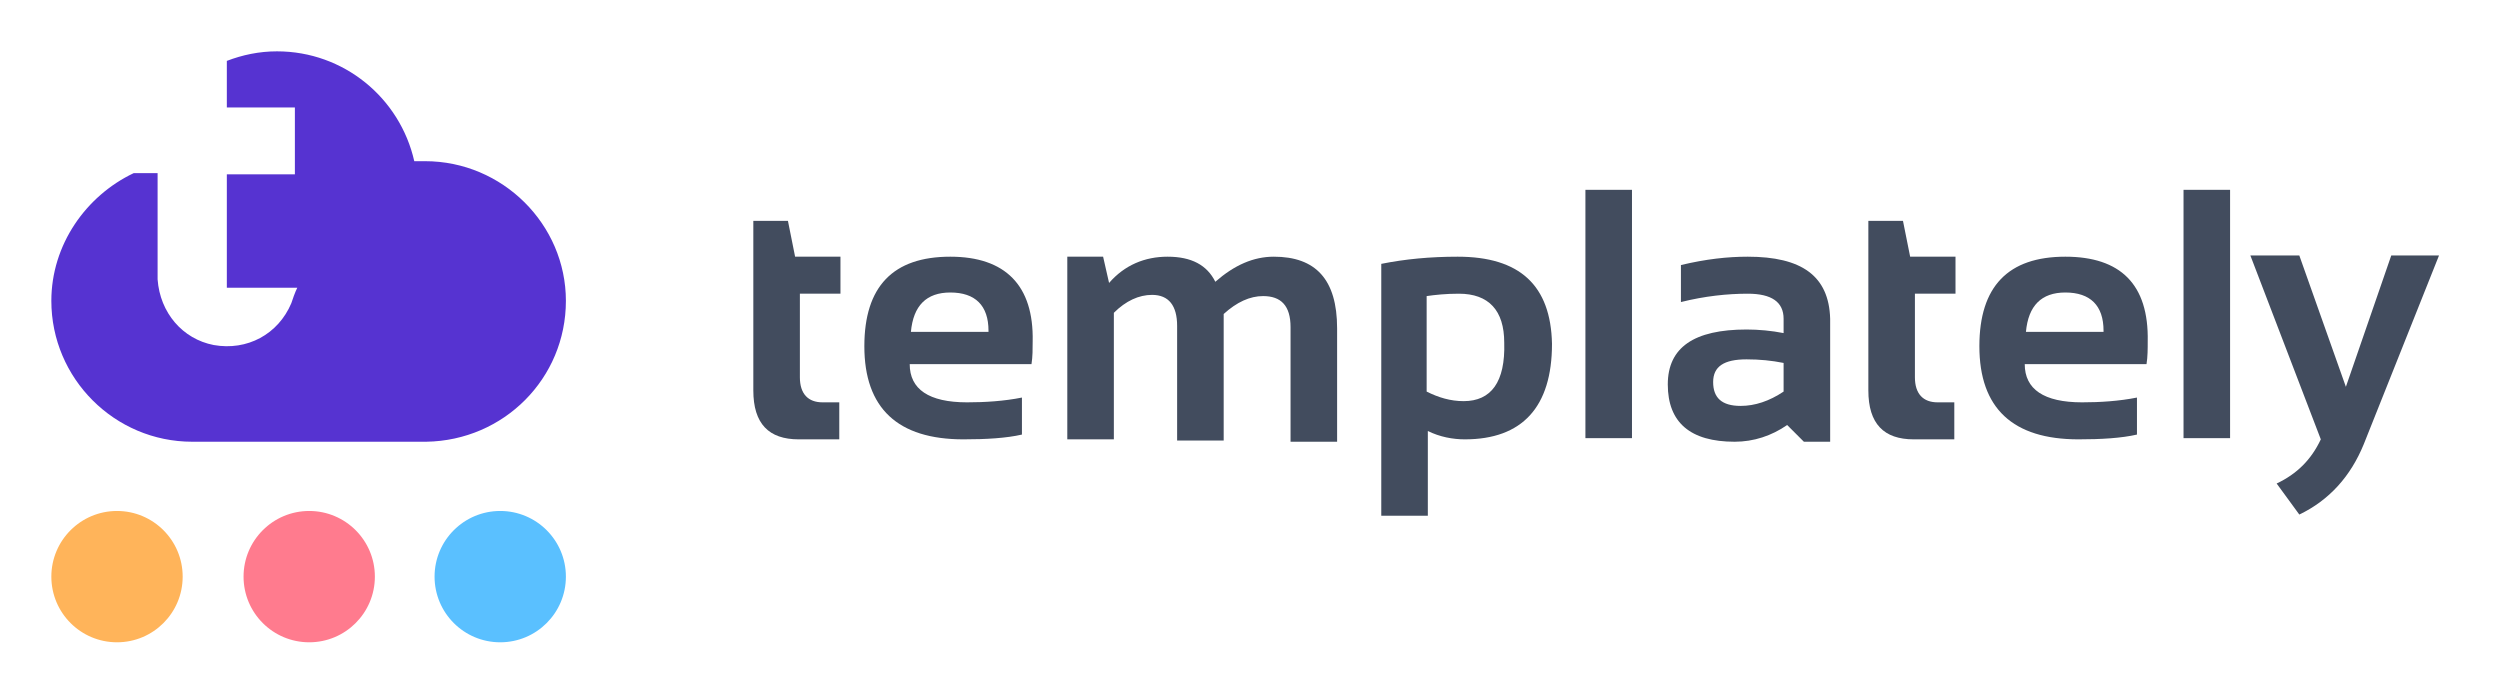
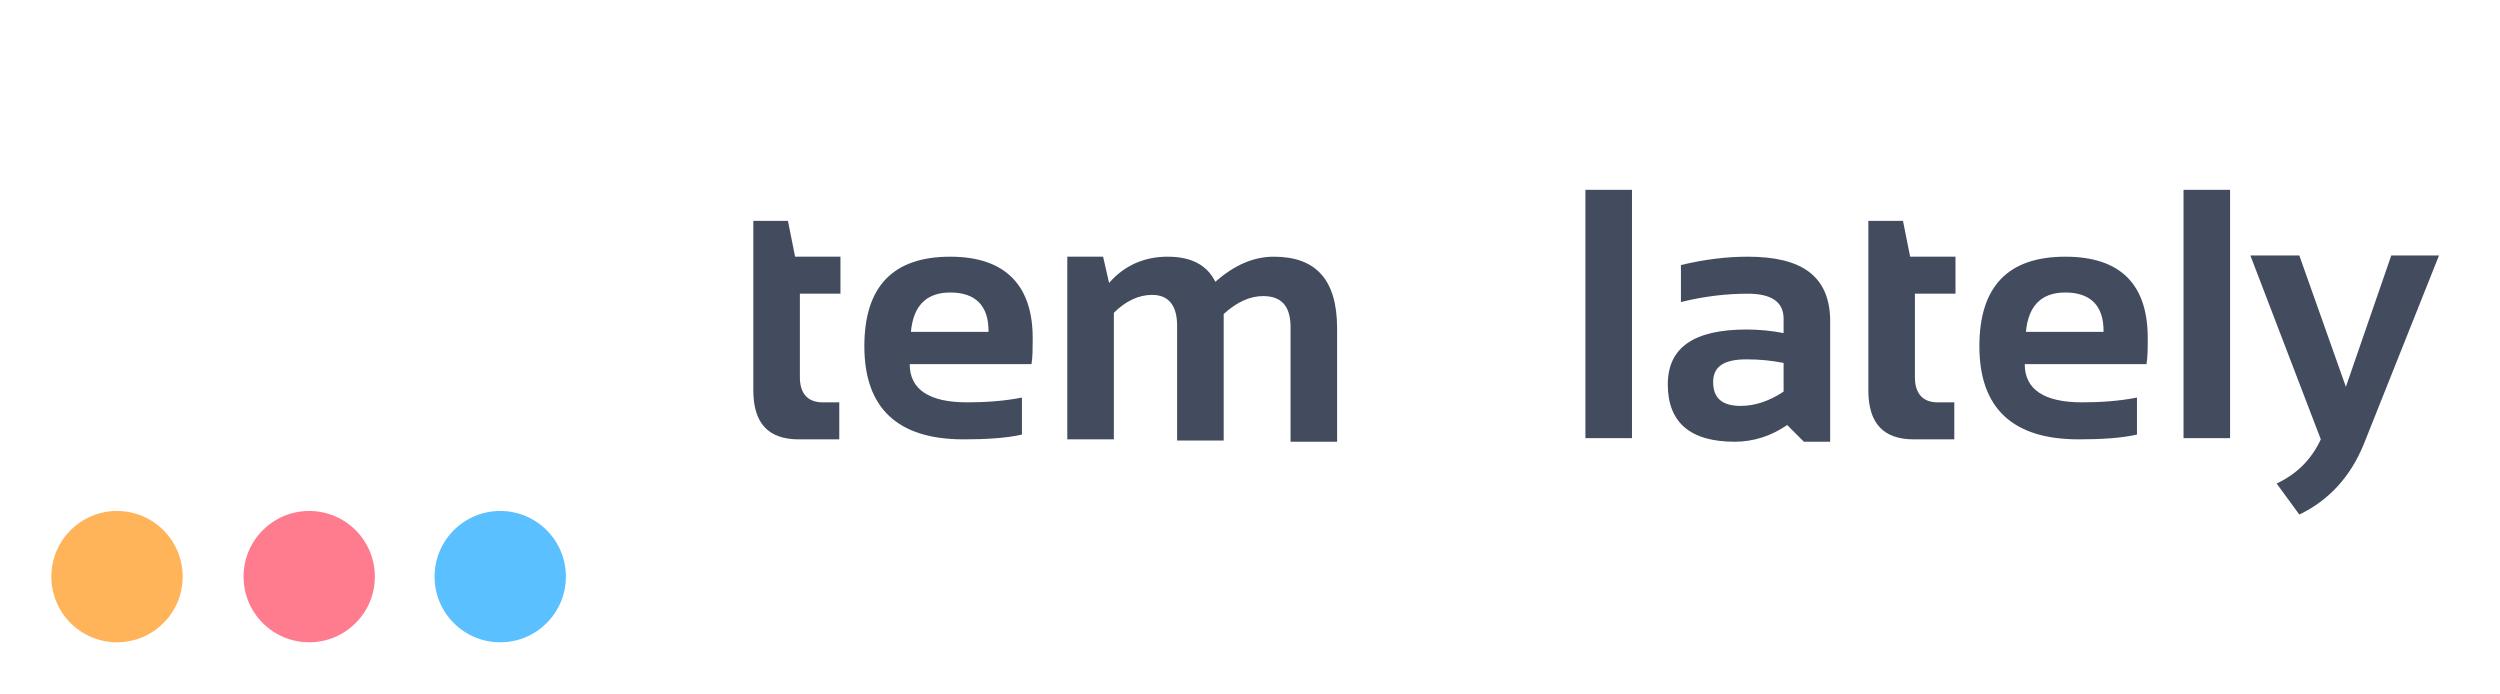
<svg xmlns="http://www.w3.org/2000/svg" width="173" height="48" viewBox="0 0 173 48" fill="none">
  <path d="M8.097 44.447C10.606 44.447 12.641 42.413 12.641 39.903C12.641 37.394 10.606 35.359 8.097 35.359C5.588 35.359 3.553 37.394 3.553 39.903C3.553 42.413 5.588 44.447 8.097 44.447Z" fill="#FFB45A" />
  <path d="M21.398 44.447C23.907 44.447 25.941 42.413 25.941 39.903C25.941 37.394 23.907 35.359 21.398 35.359C18.888 35.359 16.854 37.394 16.854 39.903C16.854 42.413 18.888 44.447 21.398 44.447Z" fill="#FF7B8E" />
  <path d="M34.616 44.447C37.125 44.447 39.16 42.413 39.16 39.903C39.16 37.394 37.125 35.359 34.616 35.359C32.106 35.359 30.072 37.394 30.072 39.903C30.072 42.413 32.106 44.447 34.616 44.447Z" fill="#5AC0FF" />
-   <path d="M29.411 11.154C29.163 11.154 28.915 11.154 28.668 11.154C27.676 6.775 23.793 3.553 19.167 3.553C17.928 3.553 16.771 3.801 15.697 4.214C15.697 5.453 15.697 6.858 15.697 7.436C16.936 7.436 19.332 7.436 20.406 7.436V12.062C18.837 12.062 17.267 12.062 15.697 12.062C15.697 13.715 15.697 18.258 15.697 19.911C17.102 19.911 19.002 19.911 20.572 19.911C20.406 20.241 20.241 20.737 20.158 20.985C19.25 23.133 17.102 24.289 14.789 23.876C12.641 23.463 11.071 21.645 10.906 19.332C10.906 18.671 10.906 18.011 10.906 17.35C10.906 16.358 10.906 13.054 10.906 11.98C10.328 11.98 9.832 11.98 9.254 11.98C5.949 13.549 3.553 16.936 3.553 20.819C3.553 26.189 7.932 30.568 13.302 30.568C13.384 30.568 29.411 30.568 29.494 30.568C34.864 30.485 39.16 26.189 39.16 20.819C39.16 15.532 34.781 11.154 29.411 11.154Z" fill="#5633D1" />
  <path d="M56.921 27.842C55.93 27.842 55.352 27.263 55.352 26.107V20.324H58.16V17.763H55.021L54.525 15.284H52.13V27.015C52.13 29.329 53.204 30.403 55.269 30.403H58.078V27.842H56.921Z" fill="#424C5E" />
  <path d="M65.761 17.763C61.795 17.763 59.813 19.828 59.813 23.959C59.813 28.255 62.126 30.403 66.67 30.403C68.239 30.403 69.644 30.32 70.718 30.072V27.511C69.478 27.759 68.157 27.842 66.918 27.842C64.274 27.842 62.952 26.933 62.952 25.198H71.379C71.461 24.702 71.461 24.124 71.461 23.628C71.544 19.745 69.561 17.763 65.761 17.763ZM63.035 22.967C63.2 21.15 64.109 20.241 65.761 20.241C67.496 20.241 68.404 21.15 68.404 22.885V22.967H63.035Z" fill="#424C5E" />
  <path d="M88.149 17.763C86.745 17.763 85.423 18.341 84.101 19.498C83.523 18.341 82.449 17.763 80.796 17.763C79.227 17.763 77.822 18.341 76.748 19.58L76.335 17.763H73.857V30.403H77.079V21.646C77.905 20.82 78.814 20.406 79.722 20.406C80.879 20.406 81.457 21.15 81.457 22.554V30.485H84.679V21.728C85.588 20.902 86.497 20.489 87.406 20.489C88.645 20.489 89.306 21.15 89.306 22.637V30.568H92.528V22.72C92.528 19.332 91.04 17.763 88.149 17.763Z" fill="#424C5E" />
-   <path d="M100.871 17.763C98.971 17.763 97.237 17.928 95.584 18.259V35.69H98.806V29.824C99.632 30.237 100.541 30.403 101.367 30.403C105.333 30.403 107.398 28.172 107.398 23.794C107.315 19.745 105.167 17.763 100.871 17.763ZM101.285 27.759C100.376 27.759 99.55 27.511 98.724 27.098V20.489C99.302 20.406 100.045 20.324 100.954 20.324C103.019 20.324 104.093 21.48 104.093 23.711C104.176 26.437 103.185 27.759 101.285 27.759Z" fill="#424C5E" />
  <path d="M112.933 13.136H109.711V30.32H112.933V13.136Z" fill="#424C5E" />
  <path d="M120.946 17.763C119.542 17.763 118.055 17.928 116.32 18.341V20.902C117.972 20.489 119.542 20.324 120.946 20.324C122.598 20.324 123.425 20.902 123.425 22.059V23.05C122.598 22.885 121.69 22.802 120.864 22.802C117.229 22.802 115.411 24.041 115.411 26.602C115.411 29.246 116.981 30.568 120.037 30.568C121.359 30.568 122.598 30.155 123.672 29.411L124.829 30.568H126.647V22.059C126.564 19.085 124.664 17.763 120.946 17.763ZM120.451 28.089C119.129 28.089 118.55 27.511 118.55 26.437C118.55 25.363 119.294 24.867 120.864 24.867C121.772 24.867 122.598 24.95 123.425 25.115V27.098C122.433 27.759 121.442 28.089 120.451 28.089Z" fill="#424C5E" />
  <path d="M134.082 27.842C133.09 27.842 132.512 27.263 132.512 26.107V20.324H135.321V17.763H132.182L131.686 15.284H129.29V27.015C129.29 29.329 130.364 30.403 132.43 30.403H135.238V27.842H134.082Z" fill="#424C5E" />
  <path d="M142.921 17.763C138.956 17.763 136.973 19.828 136.973 23.959C136.973 28.255 139.286 30.403 143.83 30.403C145.4 30.403 146.804 30.32 147.878 30.072V27.511C146.639 27.759 145.317 27.842 144.078 27.842C141.434 27.842 140.112 26.933 140.112 25.198H148.539C148.622 24.702 148.622 24.124 148.622 23.628C148.704 19.663 146.721 17.763 142.921 17.763ZM140.195 22.967C140.36 21.15 141.269 20.241 142.921 20.241C144.656 20.241 145.565 21.15 145.565 22.885V22.967H140.195Z" fill="#424C5E" />
  <path d="M154.322 13.136H151.1V30.32H154.322V13.136Z" fill="#424C5E" />
  <path d="M165.475 17.68L162.335 26.768L159.113 17.68H155.726L160.6 30.403C159.94 31.807 158.948 32.798 157.544 33.459L159.113 35.607C161.179 34.616 162.666 32.964 163.575 30.733L168.779 17.68H165.475Z" fill="#424C5E" />
</svg>